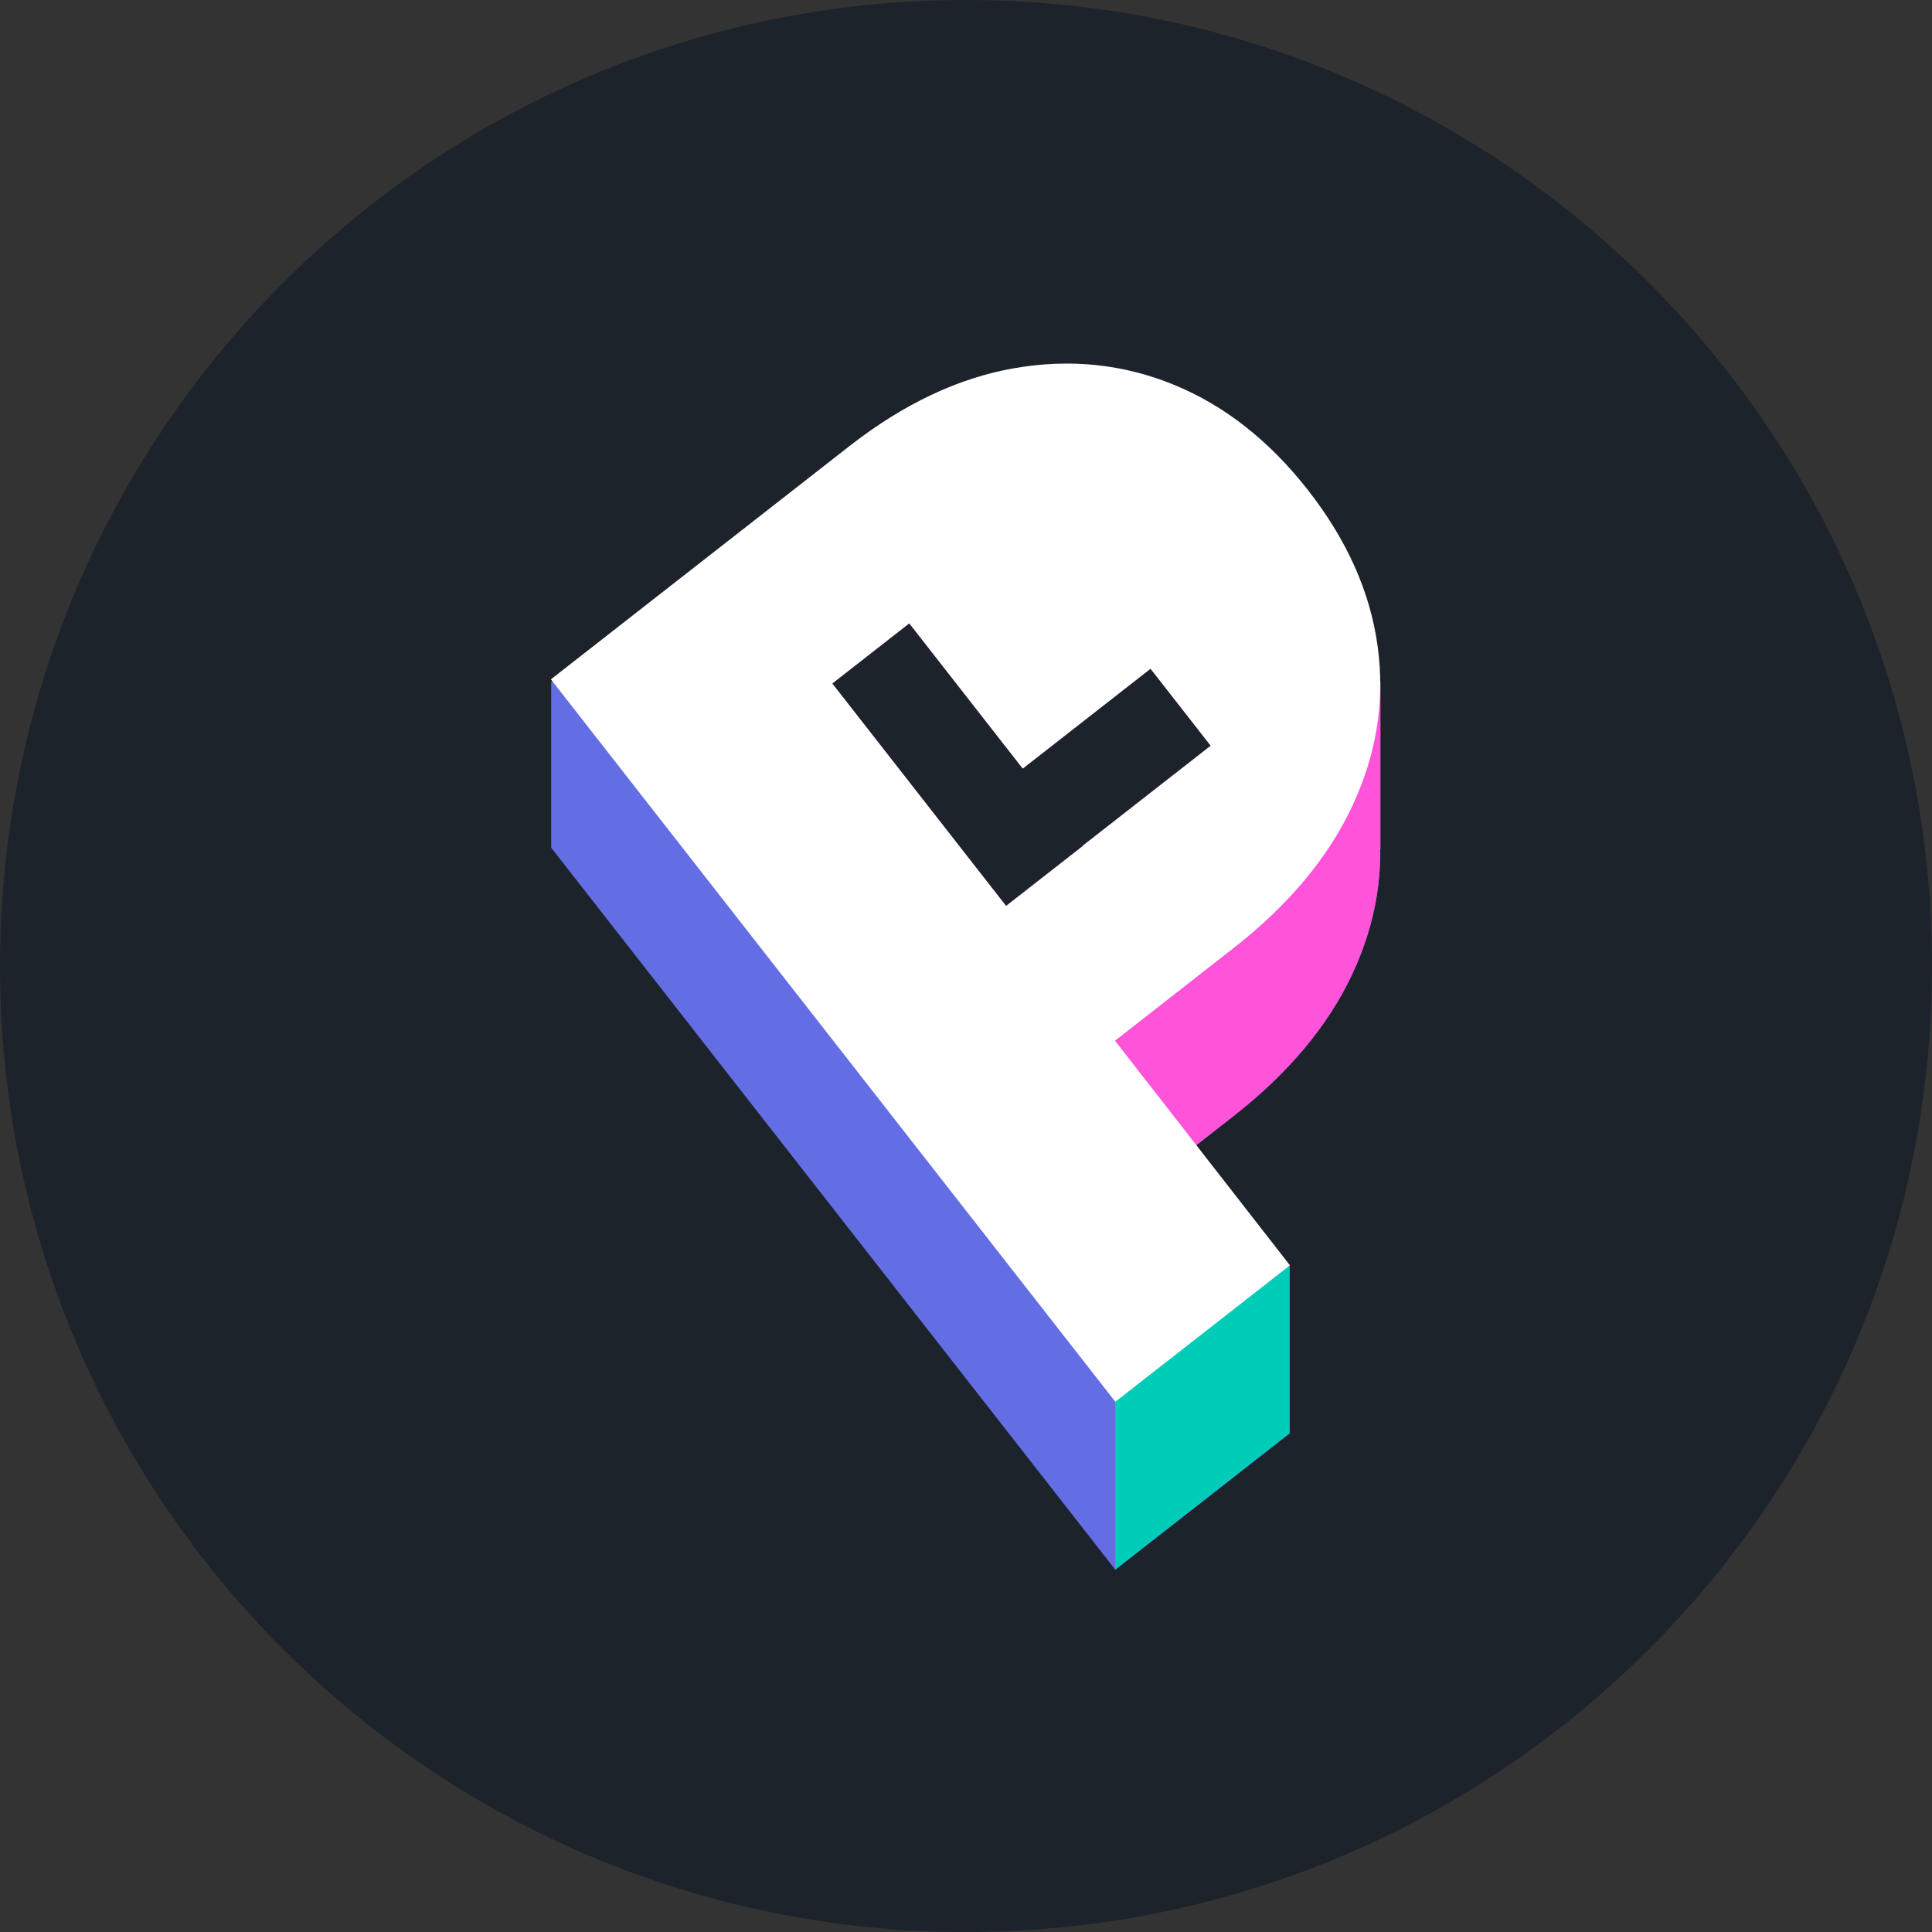
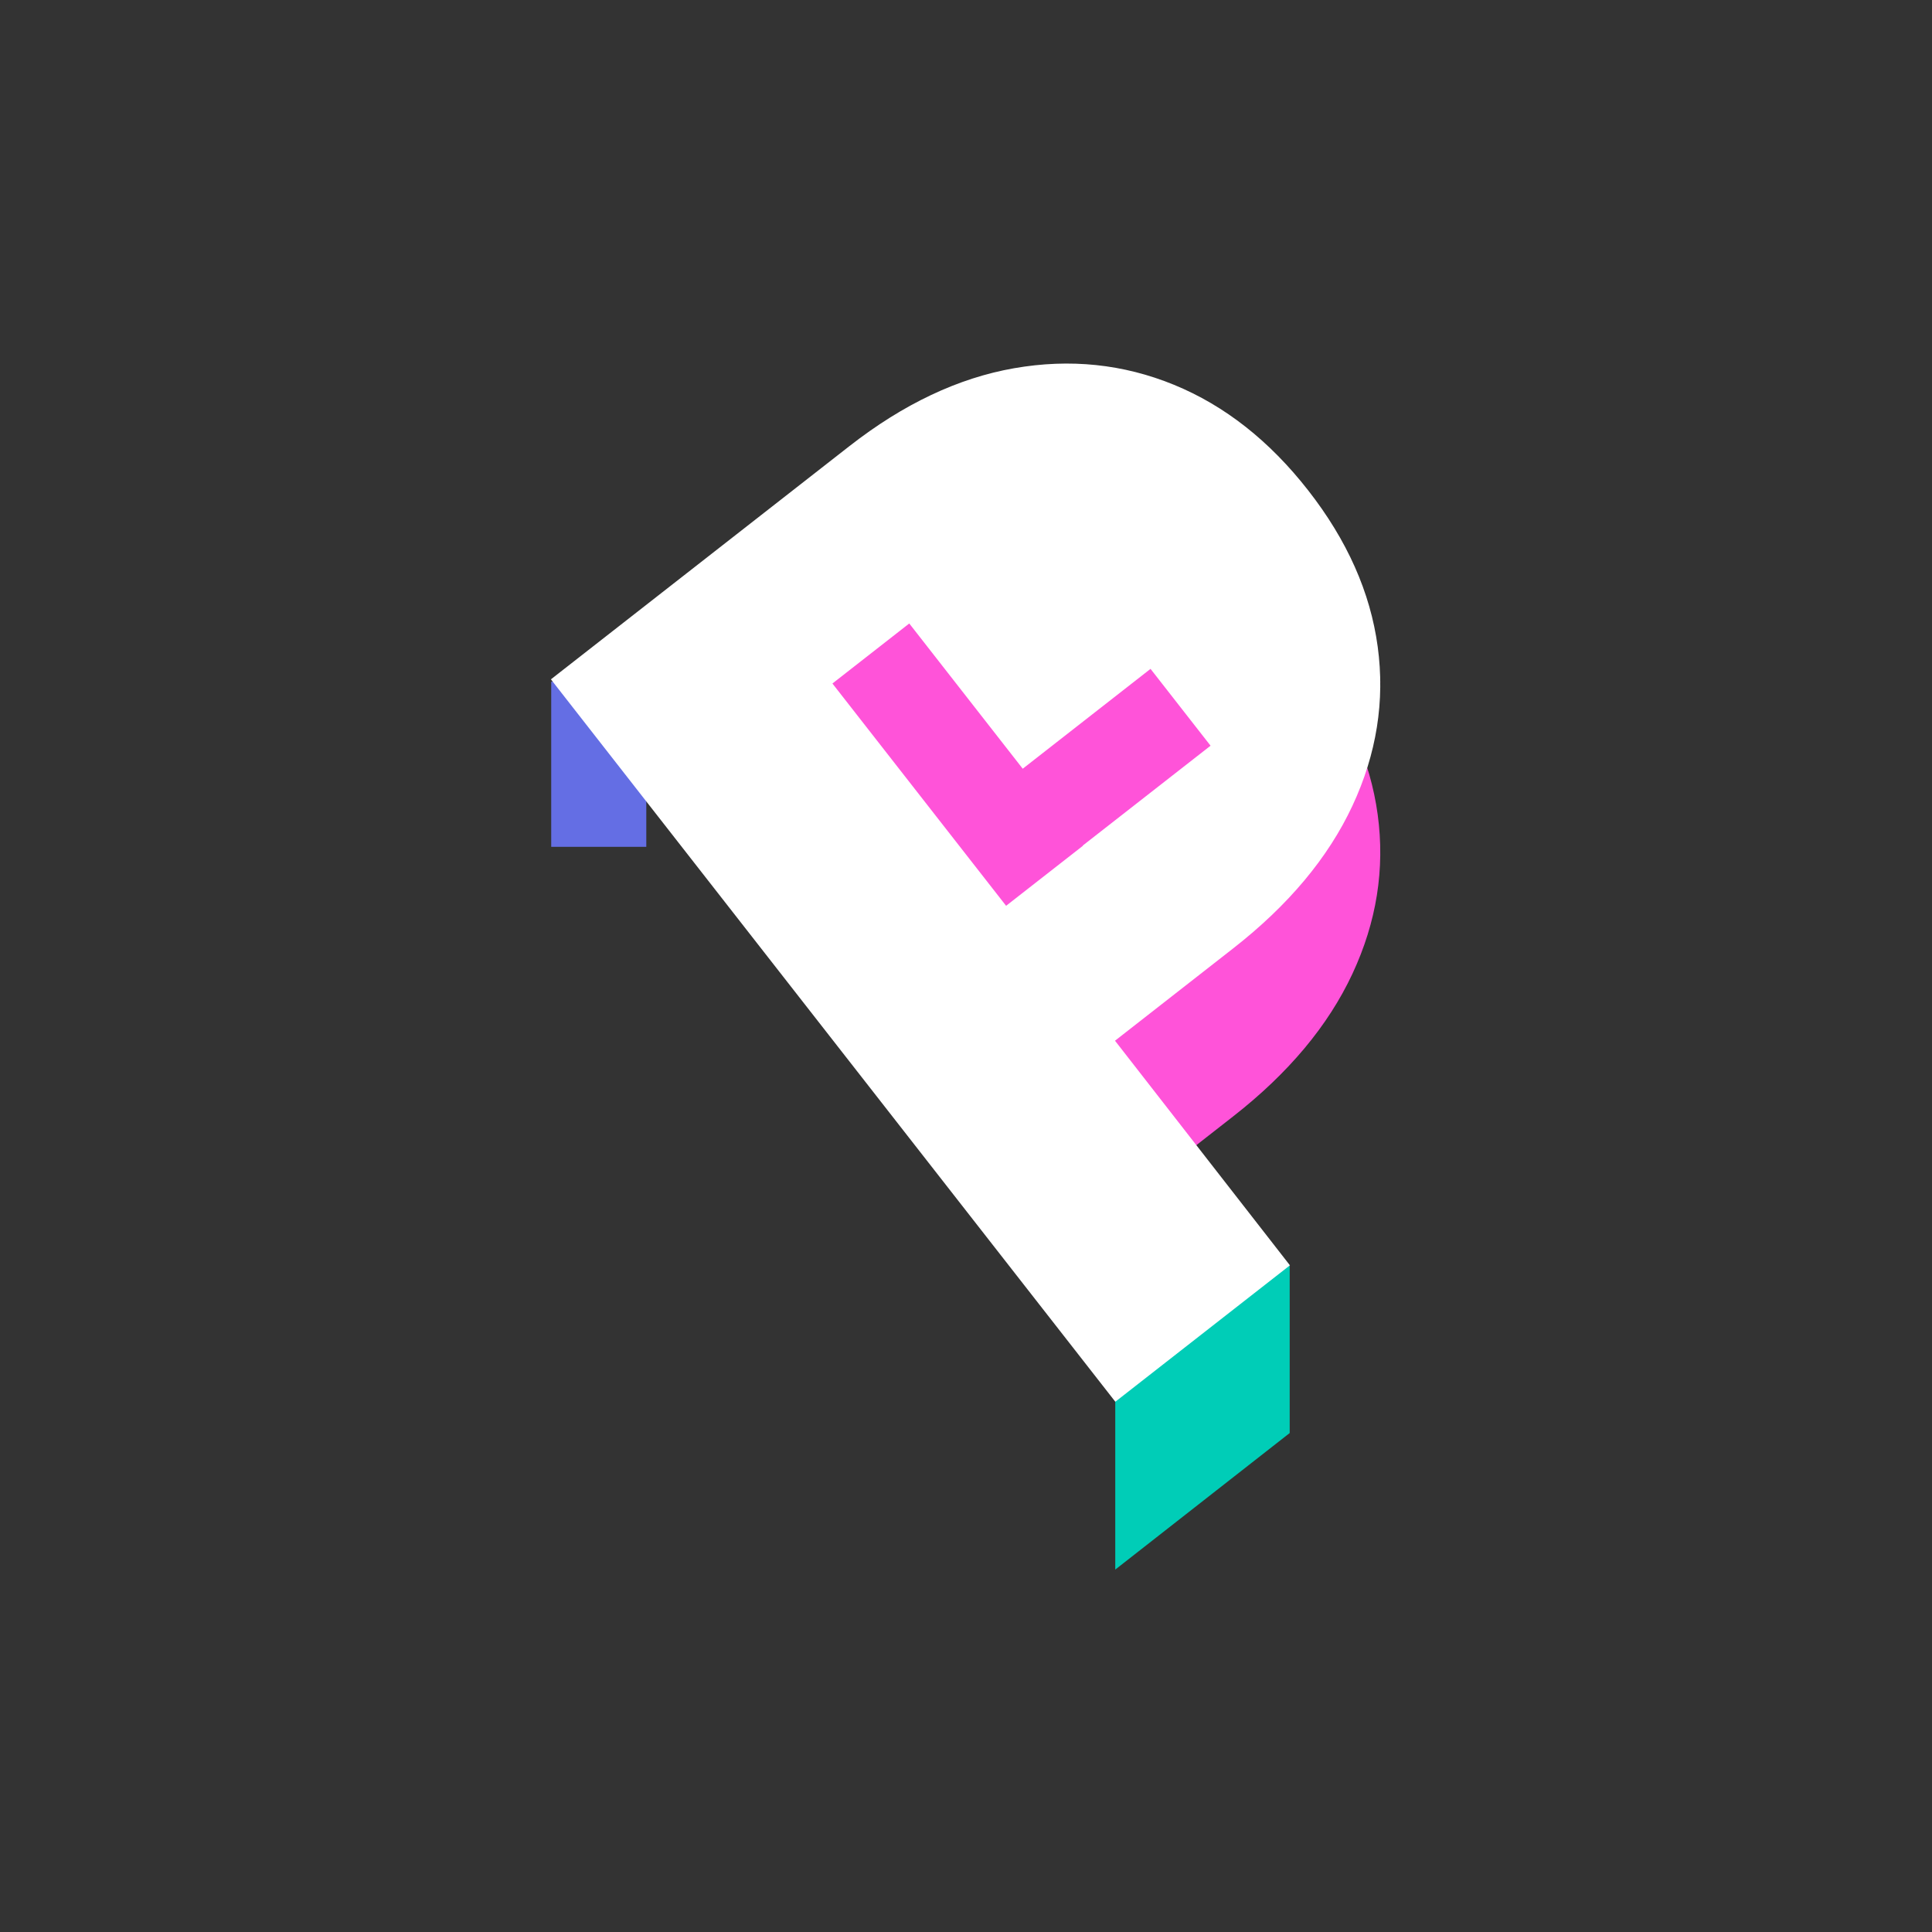
<svg xmlns="http://www.w3.org/2000/svg" width="2048" height="2048" viewBox="0 0 2048 2048">
  <rect x="0" y="0" width="2048" height="2048" fill="#333333" stroke="none" />
-   <path id="Oval" fill="#1d232a" fill-rule="evenodd" stroke="none" d="M 2048 1024 C 2048 458.46 1589.54 0 1024 0 C 458.46 0 0 458.46 0 1024 C 0 1589.54 458.46 2048 1024 2048 C 1589.54 2048 2048 1589.54 2048 1024 Z" />
  <g id="Group">
-     <path id="P-copy-2" fill="#646ee4" fill-rule="evenodd" stroke="none" d="M 1182.284 1664 L 583.987 898.215 L 900.322 651.067 C 957.656 606.273 1015.916 578.72 1075.101 568.408 C 1134.287 558.097 1190.743 563.966 1244.5 585.996 C 1298.249 608.033 1345.671 645.352 1386.765 697.95 C 1428.054 750.797 1452.602 805.982 1460.413 863.508 C 1468.214 921.041 1459.288 977.293 1433.606 1032.284 C 1407.923 1087.275 1365.792 1137.653 1307.211 1183.421 L 1181.948 1281.289 C 1181.948 1281.289 1367.374 1519.393 1367.374 1519.393 L 1182.284 1664 Z M 1066.508 1138.277 L 1147.959 1074.64 L 1147.776 1074.406 L 1283.245 968.564 L 1219.61 887.113 L 1084.139 992.955 L 963.854 838.996 L 882.402 902.63 L 1066.508 1138.277 Z" />
    <path id="P-copy-3" fill="#ff53d9" fill-rule="evenodd" stroke="none" d="M 685.098 809.769 L 900.322 651.067 C 957.656 606.273 1015.916 578.72 1075.101 568.408 C 1134.287 558.097 1190.743 563.966 1244.5 585.996 C 1298.249 608.033 1345.671 645.352 1386.765 697.95 C 1428.054 750.797 1452.602 805.982 1460.413 863.508 C 1468.215 921.041 1459.289 977.293 1433.606 1032.284 C 1407.923 1087.275 1365.792 1137.653 1307.211 1183.421 L 1181.948 1281.289 C 1181.948 1281.289 685.098 809.769 685.098 809.769 Z" />
    <path id="Rectangle" fill="#646ee4" fill-rule="evenodd" stroke="none" d="M 584.309 897.675 L 685.098 897.675 L 685.098 722.62 L 584.309 722.62 Z" />
    <path id="Rectangle-copy" fill="#00cdb7" fill-rule="evenodd" stroke="none" d="M 1182.222 1663.823 L 1367.128 1519.081 L 1367.128 1341.753 L 1182.222 1341.753 Z" />
-     <path id="Rectangle-copy-2" fill="#ff53d9" fill-rule="evenodd" stroke="none" d="M 1278.464 1044.69 L 1463.37 899.948 L 1463.37 722.62 L 1278.464 722.62 Z" />
+     <path id="Rectangle-copy-2" fill="#ff53d9" fill-rule="evenodd" stroke="none" d="M 1278.464 1044.69 L 1463.37 722.62 L 1278.464 722.62 Z" />
    <path id="P-copy" fill="#ffffff" fill-rule="evenodd" stroke="none" d="M 1182.283 1485.914 L 583.988 720.129 L 900.322 472.982 C 957.657 428.188 1015.916 400.634 1075.102 390.322 C 1134.287 380.011 1190.744 385.88 1244.502 407.91 C 1298.251 429.947 1345.67 467.265 1386.764 519.863 C 1428.053 572.711 1452.603 627.896 1460.414 685.422 C 1468.215 742.955 1459.288 799.206 1433.605 854.197 C 1407.923 909.188 1365.792 959.568 1307.211 1005.336 L 1181.949 1103.203 C 1181.949 1103.203 1367.373 1341.307 1367.373 1341.307 L 1182.283 1485.914 Z M 1066.508 960.191 L 1147.959 896.555 L 1147.775 896.32 L 1283.246 790.479 L 1219.609 709.025 L 1084.139 814.869 L 963.854 660.91 L 882.402 724.545 L 1066.508 960.191 Z" />
-     <path id="Shape" fill="#1d232a" fill-rule="evenodd" stroke="none" d="M 1066.507 960.191 L 882.402 724.545 L 963.854 660.911 L 1084.139 814.868 L 1219.609 709.026 L 1283.246 790.478 L 1147.776 896.32 L 1147.959 896.555 L 1066.507 960.191 Z" />
  </g>
</svg>